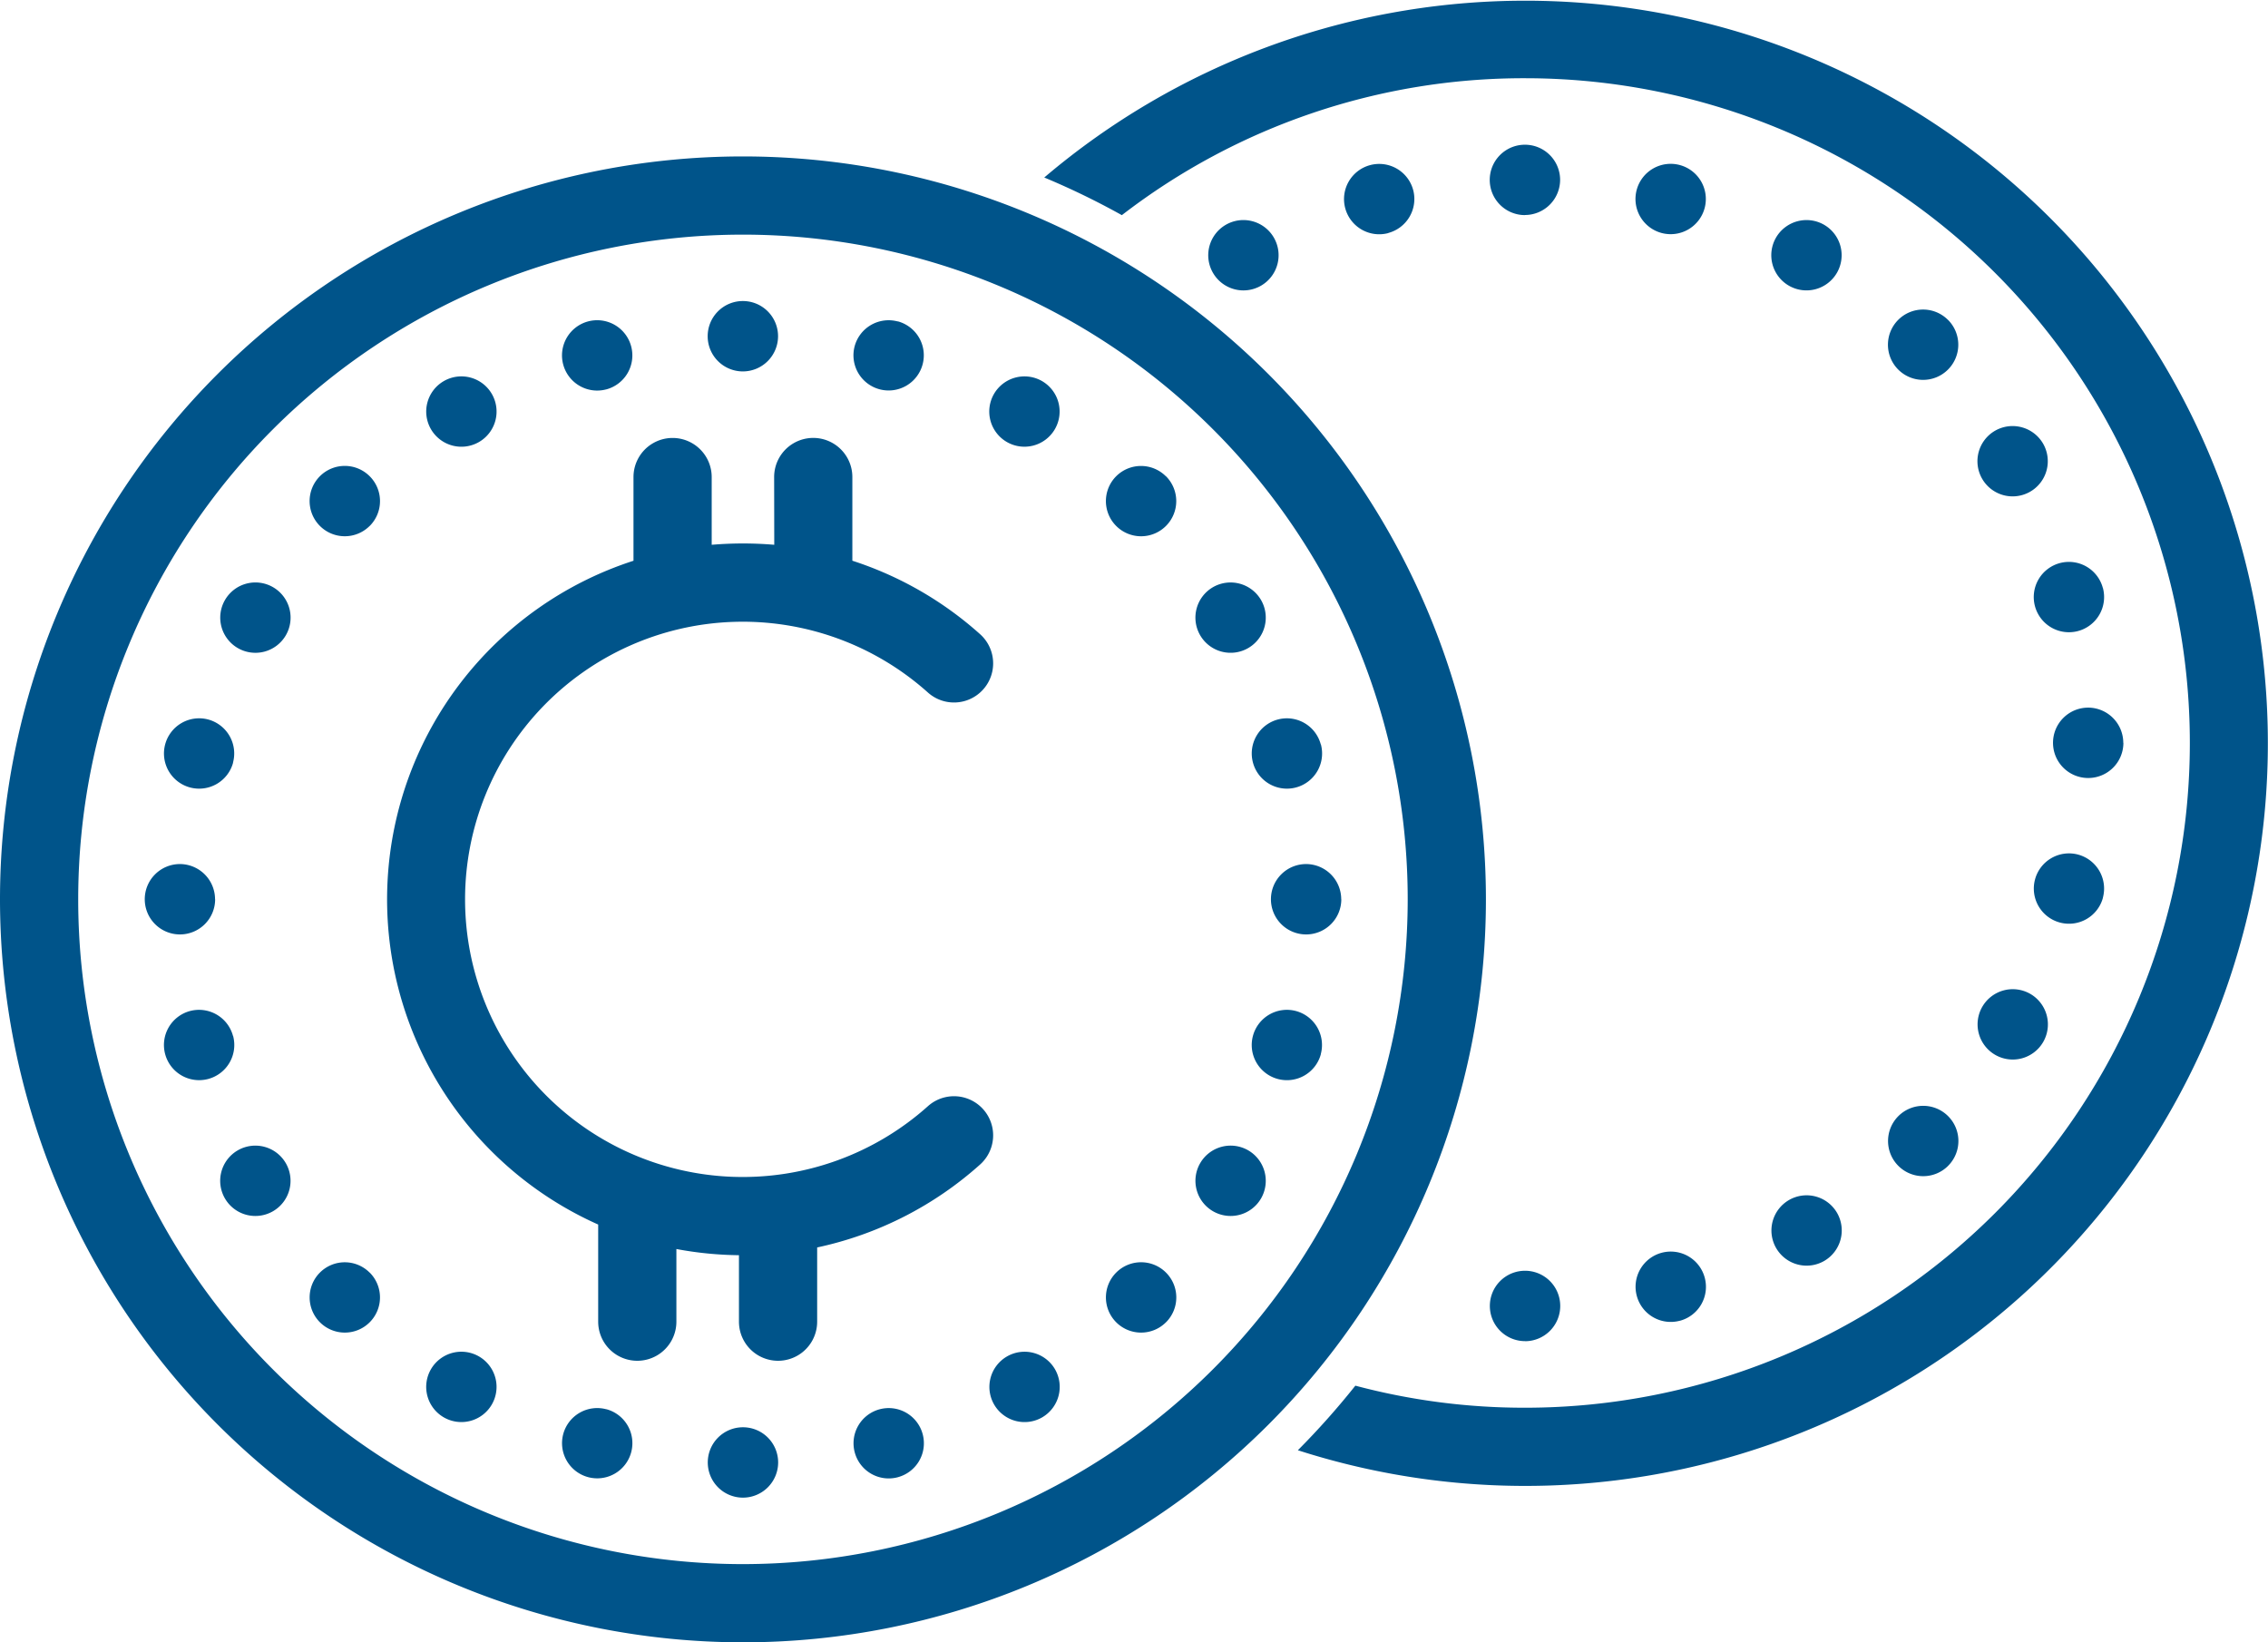
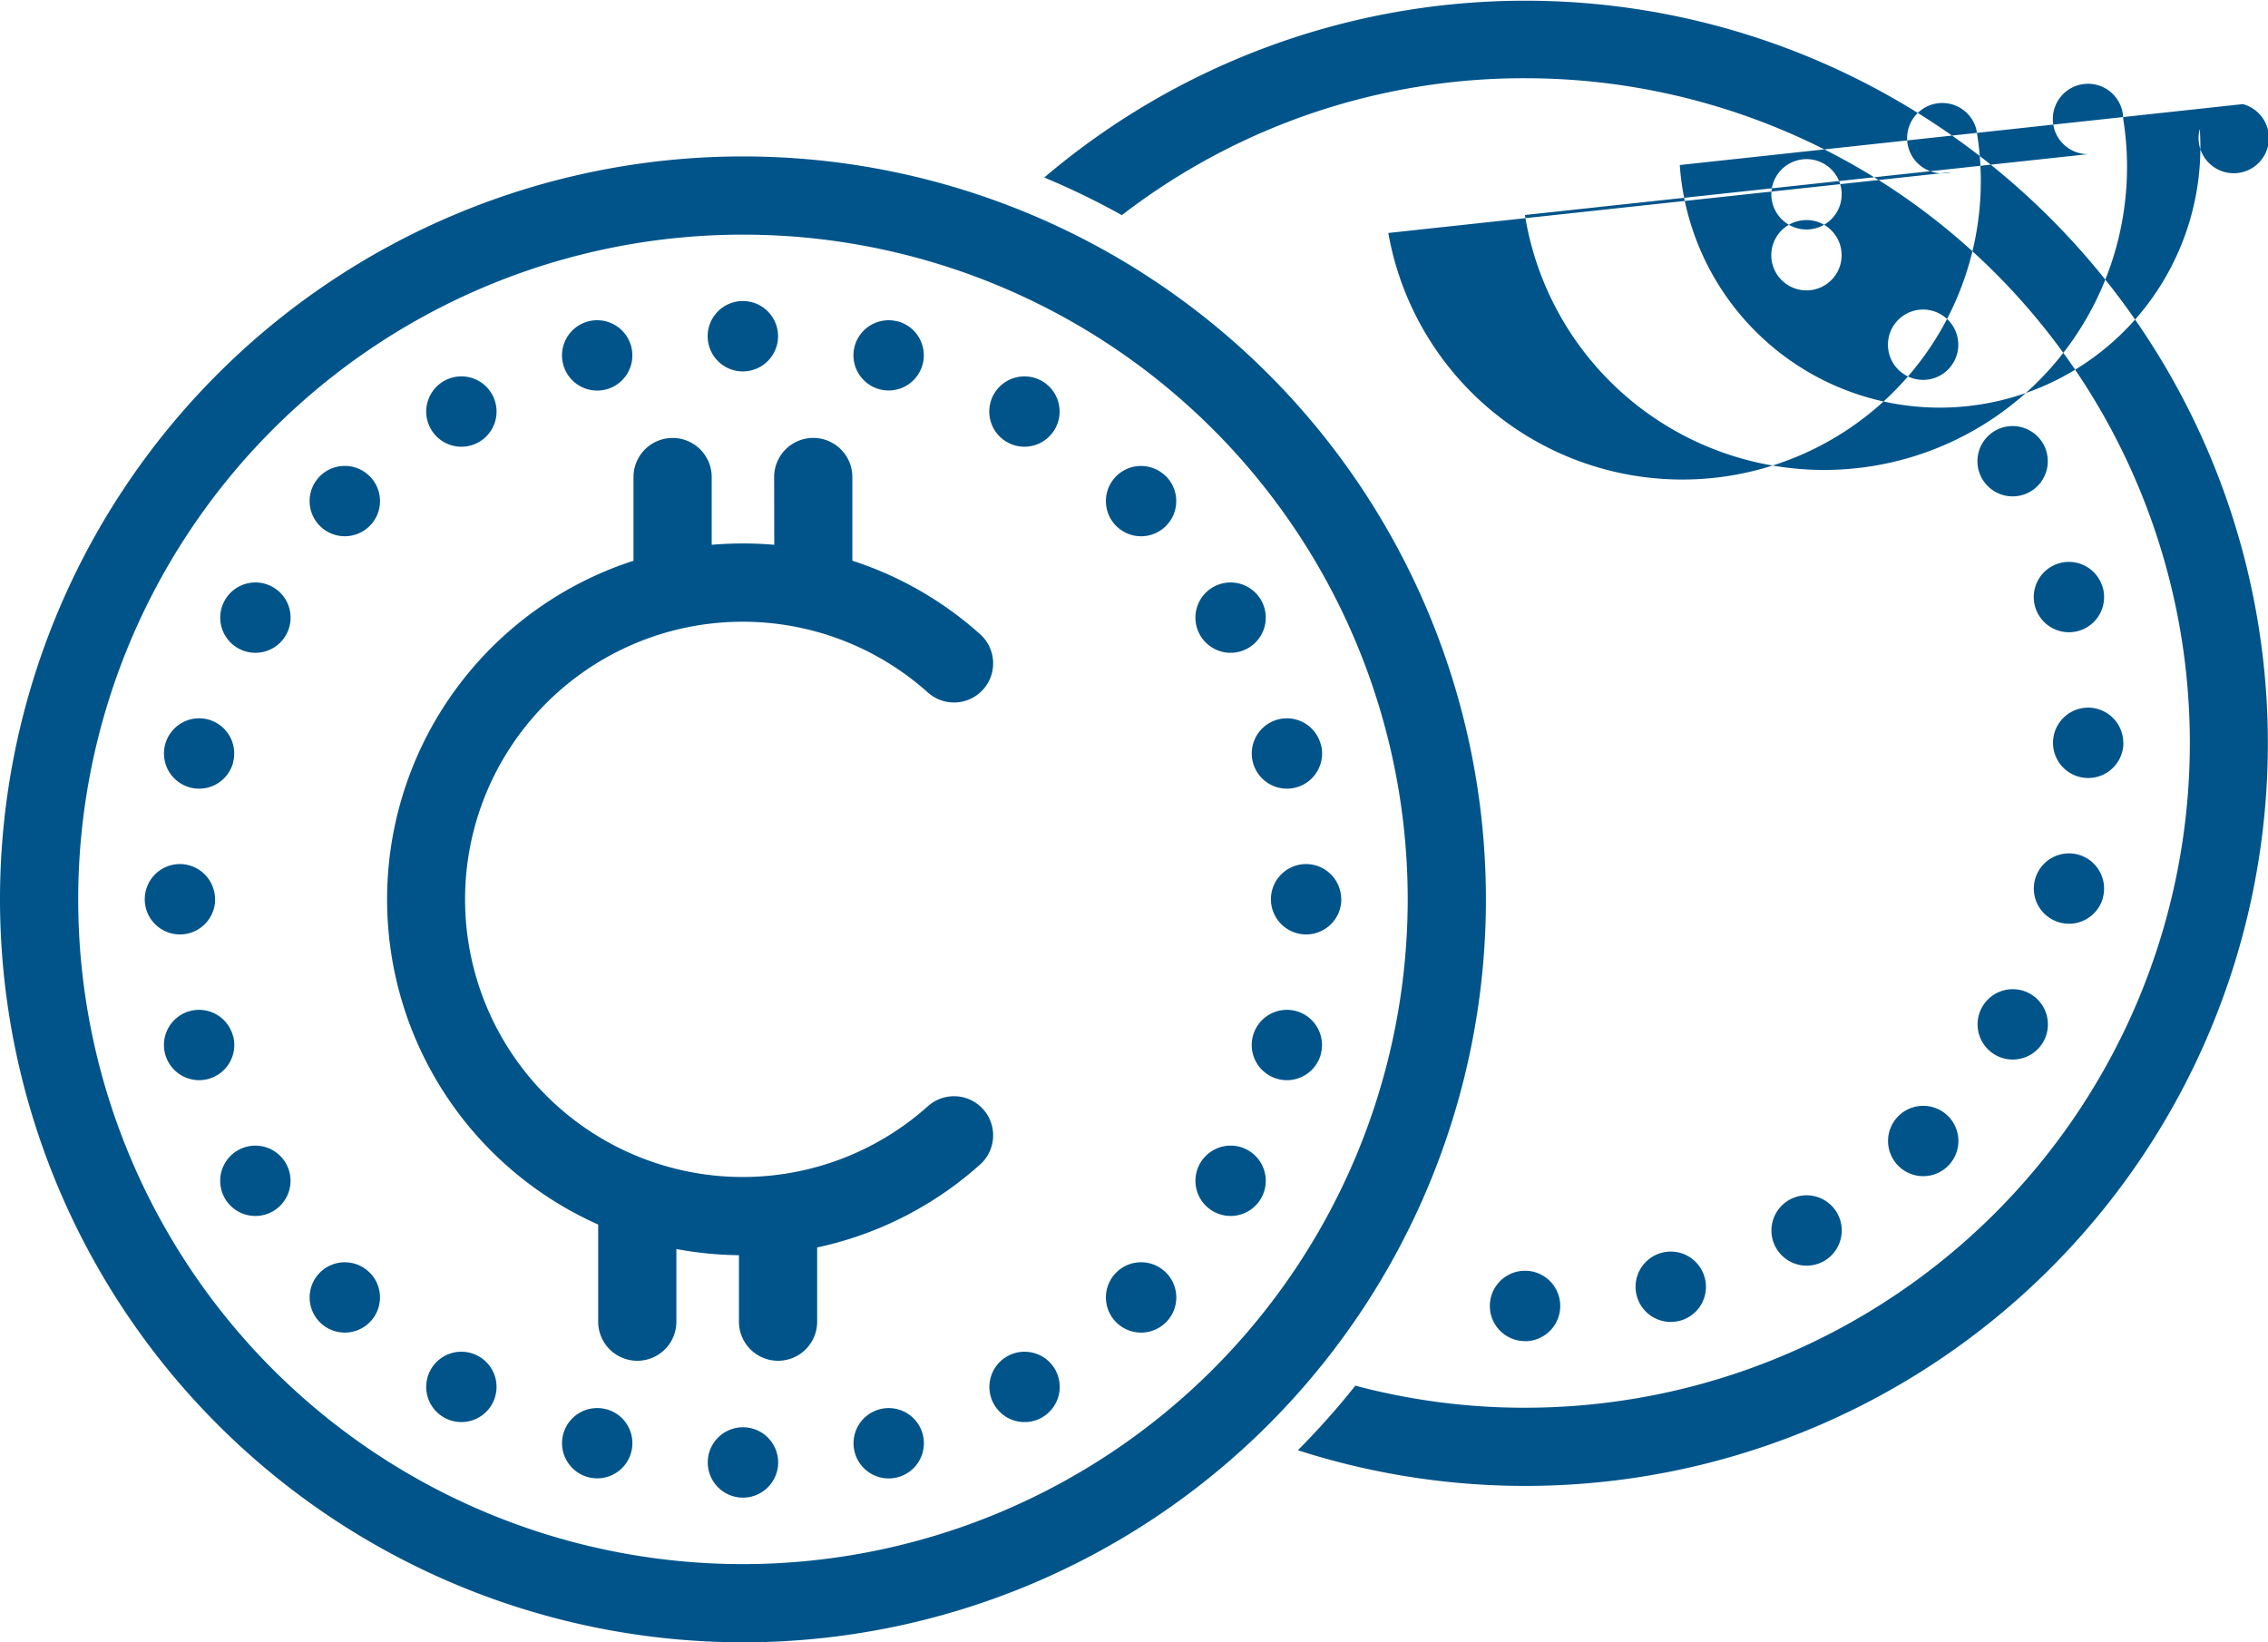
<svg xmlns="http://www.w3.org/2000/svg" width="120" height="86.897" viewBox="0 0 120 86.897">
-   <path id="Crypto_Custody" data-name="Crypto Custody" d="M135.56,183.145a39.31,39.31,0,1,0-39.31-39.31A39.33,39.33,0,0,0,135.56,183.145Zm0-4.138a35.172,35.172,0,1,1,35.172-35.172A35.19,35.19,0,0,1,135.56,179.007Zm0-3.517a1.862,1.862,0,1,1,1.862-1.862A1.865,1.865,0,0,1,135.56,175.49ZM151.5,105.642a39.292,39.292,0,1,1,13.42,67.34,41.214,41.214,0,0,0,3.042-3.417,34.722,34.722,0,0,0,8.98,1.167,35.172,35.172,0,1,0,0-70.345,34.822,34.822,0,0,0-21.335,7.245,40.458,40.458,0,0,0-4.1-1.99Zm-7.747,68.768a1.861,1.861,0,1,1,1.316-2.28A1.858,1.858,0,0,1,143.753,174.409Zm-15.422-3.6a1.861,1.861,0,1,1-2.28,1.316A1.862,1.862,0,0,1,128.331,170.814Zm23.057.434a1.861,1.861,0,1,1,.683-2.545,1.865,1.865,0,0,1-.683,2.545Zm-29.793-3.224a1.861,1.861,0,1,1-2.545.679,1.861,1.861,0,0,1,2.545-.679Zm15.621-42.947c-.546-.045-1.1-.07-1.655-.07s-1.109.025-1.655.07V121.49a2.069,2.069,0,0,0-4.138,0v4.428A18.833,18.833,0,0,0,127.9,161.04v5.139a2.069,2.069,0,0,0,4.138,0v-3.844a18.958,18.958,0,0,0,3.31.327v3.517a2.069,2.069,0,0,0,4.138,0v-3.927a18.81,18.81,0,0,0,8.623-4.39,2.07,2.07,0,0,0-2.764-3.083,14.69,14.69,0,1,1,0-21.89,2.07,2.07,0,0,0,2.764-3.083,18.788,18.788,0,0,0-6.761-3.89v-4.428a2.069,2.069,0,0,0-4.138,0Zm39.724,42.136a1.862,1.862,0,1,1,1.862-1.862A1.865,1.865,0,0,1,176.939,167.213Zm-61.13-3.629a1.861,1.861,0,1,1-2.632,0A1.859,1.859,0,0,1,115.809,163.584Zm42.131,2.632a1.861,1.861,0,1,1,0-2.632A1.859,1.859,0,0,1,157.94,166.215Zm27.19-.083a1.861,1.861,0,1,1,1.316-2.279A1.858,1.858,0,0,1,185.13,166.132Zm7.635-3.162a1.861,1.861,0,1,1,.683-2.544,1.865,1.865,0,0,1-.683,2.544Zm-29.793-3.31a1.861,1.861,0,1,1-.683-2.545,1.865,1.865,0,0,1,.683,2.545Zm-51.6-1.862a1.861,1.861,0,1,1-2.541-.682,1.861,1.861,0,0,1,2.541.682Zm87.951.14a1.861,1.861,0,1,1,0-2.631A1.859,1.859,0,0,1,199.319,157.939Zm-33.186-5.913a1.861,1.861,0,1,1-1.316-2.279A1.863,1.863,0,0,1,166.133,152.025Zm-57.555-.964a1.861,1.861,0,1,1-2.28-1.316A1.861,1.861,0,0,1,108.578,151.061Zm95.773.322a1.861,1.861,0,1,1-.683-2.545,1.865,1.865,0,0,1,.683,2.545Zm-37.137-7.552a1.862,1.862,0,1,1-1.862-1.862A1.865,1.865,0,0,1,167.214,143.832Zm-59.586,0a1.862,1.862,0,1,1-1.862-1.862A1.865,1.865,0,0,1,107.628,143.832Zm99.885-.083a1.861,1.861,0,1,1-1.316-2.28A1.862,1.862,0,0,1,207.513,143.749Zm-41.379-8.111a1.861,1.861,0,1,1-2.28-1.316A1.857,1.857,0,0,1,166.133,135.638Zm-57.555.964a1.861,1.861,0,1,1-1.316-2.28A1.862,1.862,0,0,1,108.578,136.6Zm100.015-1.047a1.862,1.862,0,1,1-1.862-1.862A1.865,1.865,0,0,1,208.593,135.556Zm-97.225-5.69a1.861,1.861,0,1,1-.679-2.545,1.861,1.861,0,0,1,.679,2.545Zm51.6-1.862a1.861,1.861,0,1,1-2.545-.683,1.865,1.865,0,0,1,2.545.683Zm44.541-.641a1.861,1.861,0,1,1-2.28-1.316A1.858,1.858,0,0,1,207.513,127.363Zm-91.706-3.282a1.861,1.861,0,1,1,0-2.631A1.859,1.859,0,0,1,115.807,124.081Zm42.131-2.631a1.861,1.861,0,1,1-2.631,0A1.859,1.859,0,0,1,157.938,121.45Zm46.411-1.722a1.861,1.861,0,1,1-2.545-.683,1.865,1.865,0,0,1,2.545.683Zm-82.759-.087a1.861,1.861,0,1,1,.683-2.541,1.861,1.861,0,0,1-.683,2.541Zm29.793-3.224a1.861,1.861,0,1,1-2.545.683,1.865,1.865,0,0,1,2.545-.683Zm-7.635-3.162a1.861,1.861,0,1,1-2.28,1.316A1.862,1.862,0,0,1,143.748,113.256Zm-15.422,3.6a1.861,1.861,0,1,1,1.316-2.28A1.861,1.861,0,0,1,128.326,116.852Zm70.99-3.679a1.861,1.861,0,1,1-2.632,0A1.859,1.859,0,0,1,199.317,113.173ZM135.555,115.9a1.862,1.862,0,1,1,1.862-1.862A1.865,1.865,0,0,1,135.555,115.9Zm57.207-7.759a1.861,1.861,0,1,1-2.545.683,1.865,1.865,0,0,1,2.545-.683Zm-29.793,3.224a1.861,1.861,0,1,1,.683-2.541,1.861,1.861,0,0,1-.683,2.541Zm22.158-6.385a1.861,1.861,0,1,1-2.28,1.316A1.862,1.862,0,0,1,185.127,104.98Zm-15.422,3.6a1.861,1.861,0,1,1,1.316-2.28A1.861,1.861,0,0,1,169.705,108.575Zm7.229-.951a1.862,1.862,0,1,1,1.862-1.862A1.865,1.865,0,0,1,176.934,107.624Z" transform="translate(-96.25 -96.248)" fill="#00548a" fill-rule="evenodd" />
+   <path id="Crypto_Custody" data-name="Crypto Custody" d="M135.56,183.145a39.31,39.31,0,1,0-39.31-39.31A39.33,39.33,0,0,0,135.56,183.145Zm0-4.138a35.172,35.172,0,1,1,35.172-35.172A35.19,35.19,0,0,1,135.56,179.007Zm0-3.517a1.862,1.862,0,1,1,1.862-1.862A1.865,1.865,0,0,1,135.56,175.49ZM151.5,105.642a39.292,39.292,0,1,1,13.42,67.34,41.214,41.214,0,0,0,3.042-3.417,34.722,34.722,0,0,0,8.98,1.167,35.172,35.172,0,1,0,0-70.345,34.822,34.822,0,0,0-21.335,7.245,40.458,40.458,0,0,0-4.1-1.99Zm-7.747,68.768a1.861,1.861,0,1,1,1.316-2.28A1.858,1.858,0,0,1,143.753,174.409Zm-15.422-3.6a1.861,1.861,0,1,1-2.28,1.316A1.862,1.862,0,0,1,128.331,170.814Zm23.057.434a1.861,1.861,0,1,1,.683-2.545,1.865,1.865,0,0,1-.683,2.545Zm-29.793-3.224a1.861,1.861,0,1,1-2.545.679,1.861,1.861,0,0,1,2.545-.679Zm15.621-42.947c-.546-.045-1.1-.07-1.655-.07s-1.109.025-1.655.07V121.49a2.069,2.069,0,0,0-4.138,0v4.428A18.833,18.833,0,0,0,127.9,161.04v5.139a2.069,2.069,0,0,0,4.138,0v-3.844a18.958,18.958,0,0,0,3.31.327v3.517a2.069,2.069,0,0,0,4.138,0v-3.927a18.81,18.81,0,0,0,8.623-4.39,2.07,2.07,0,0,0-2.764-3.083,14.69,14.69,0,1,1,0-21.89,2.07,2.07,0,0,0,2.764-3.083,18.788,18.788,0,0,0-6.761-3.89v-4.428a2.069,2.069,0,0,0-4.138,0Zm39.724,42.136a1.862,1.862,0,1,1,1.862-1.862A1.865,1.865,0,0,1,176.939,167.213Zm-61.13-3.629a1.861,1.861,0,1,1-2.632,0A1.859,1.859,0,0,1,115.809,163.584Zm42.131,2.632a1.861,1.861,0,1,1,0-2.632A1.859,1.859,0,0,1,157.94,166.215Zm27.19-.083a1.861,1.861,0,1,1,1.316-2.279A1.858,1.858,0,0,1,185.13,166.132Zm7.635-3.162a1.861,1.861,0,1,1,.683-2.544,1.865,1.865,0,0,1-.683,2.544Zm-29.793-3.31a1.861,1.861,0,1,1-.683-2.545,1.865,1.865,0,0,1,.683,2.545Zm-51.6-1.862a1.861,1.861,0,1,1-2.541-.682,1.861,1.861,0,0,1,2.541.682Zm87.951.14a1.861,1.861,0,1,1,0-2.631A1.859,1.859,0,0,1,199.319,157.939Zm-33.186-5.913a1.861,1.861,0,1,1-1.316-2.279A1.863,1.863,0,0,1,166.133,152.025Zm-57.555-.964a1.861,1.861,0,1,1-2.28-1.316A1.861,1.861,0,0,1,108.578,151.061Zm95.773.322a1.861,1.861,0,1,1-.683-2.545,1.865,1.865,0,0,1,.683,2.545Zm-37.137-7.552a1.862,1.862,0,1,1-1.862-1.862A1.865,1.865,0,0,1,167.214,143.832Zm-59.586,0a1.862,1.862,0,1,1-1.862-1.862A1.865,1.865,0,0,1,107.628,143.832Zm99.885-.083a1.861,1.861,0,1,1-1.316-2.28A1.862,1.862,0,0,1,207.513,143.749Zm-41.379-8.111a1.861,1.861,0,1,1-2.28-1.316A1.857,1.857,0,0,1,166.133,135.638Zm-57.555.964a1.861,1.861,0,1,1-1.316-2.28A1.862,1.862,0,0,1,108.578,136.6Zm100.015-1.047a1.862,1.862,0,1,1-1.862-1.862A1.865,1.865,0,0,1,208.593,135.556Zm-97.225-5.69a1.861,1.861,0,1,1-.679-2.545,1.861,1.861,0,0,1,.679,2.545Zm51.6-1.862a1.861,1.861,0,1,1-2.545-.683,1.865,1.865,0,0,1,2.545.683Zm44.541-.641a1.861,1.861,0,1,1-2.28-1.316A1.858,1.858,0,0,1,207.513,127.363Zm-91.706-3.282a1.861,1.861,0,1,1,0-2.631A1.859,1.859,0,0,1,115.807,124.081Zm42.131-2.631a1.861,1.861,0,1,1-2.631,0A1.859,1.859,0,0,1,157.938,121.45Zm46.411-1.722a1.861,1.861,0,1,1-2.545-.683,1.865,1.865,0,0,1,2.545.683Zm-82.759-.087a1.861,1.861,0,1,1,.683-2.541,1.861,1.861,0,0,1-.683,2.541Zm29.793-3.224a1.861,1.861,0,1,1-2.545.683,1.865,1.865,0,0,1,2.545-.683Zm-7.635-3.162a1.861,1.861,0,1,1-2.28,1.316A1.862,1.862,0,0,1,143.748,113.256Zm-15.422,3.6a1.861,1.861,0,1,1,1.316-2.28A1.861,1.861,0,0,1,128.326,116.852Zm70.99-3.679a1.861,1.861,0,1,1-2.632,0A1.859,1.859,0,0,1,199.317,113.173ZM135.555,115.9a1.862,1.862,0,1,1,1.862-1.862A1.865,1.865,0,0,1,135.555,115.9Zm57.207-7.759a1.861,1.861,0,1,1-2.545.683,1.865,1.865,0,0,1,2.545-.683Za1.861,1.861,0,1,1,.683-2.541,1.861,1.861,0,0,1-.683,2.541Zm22.158-6.385a1.861,1.861,0,1,1-2.28,1.316A1.862,1.862,0,0,1,185.127,104.98Zm-15.422,3.6a1.861,1.861,0,1,1,1.316-2.28A1.861,1.861,0,0,1,169.705,108.575Zm7.229-.951a1.862,1.862,0,1,1,1.862-1.862A1.865,1.865,0,0,1,176.934,107.624Z" transform="translate(-96.25 -96.248)" fill="#00548a" fill-rule="evenodd" />
</svg>